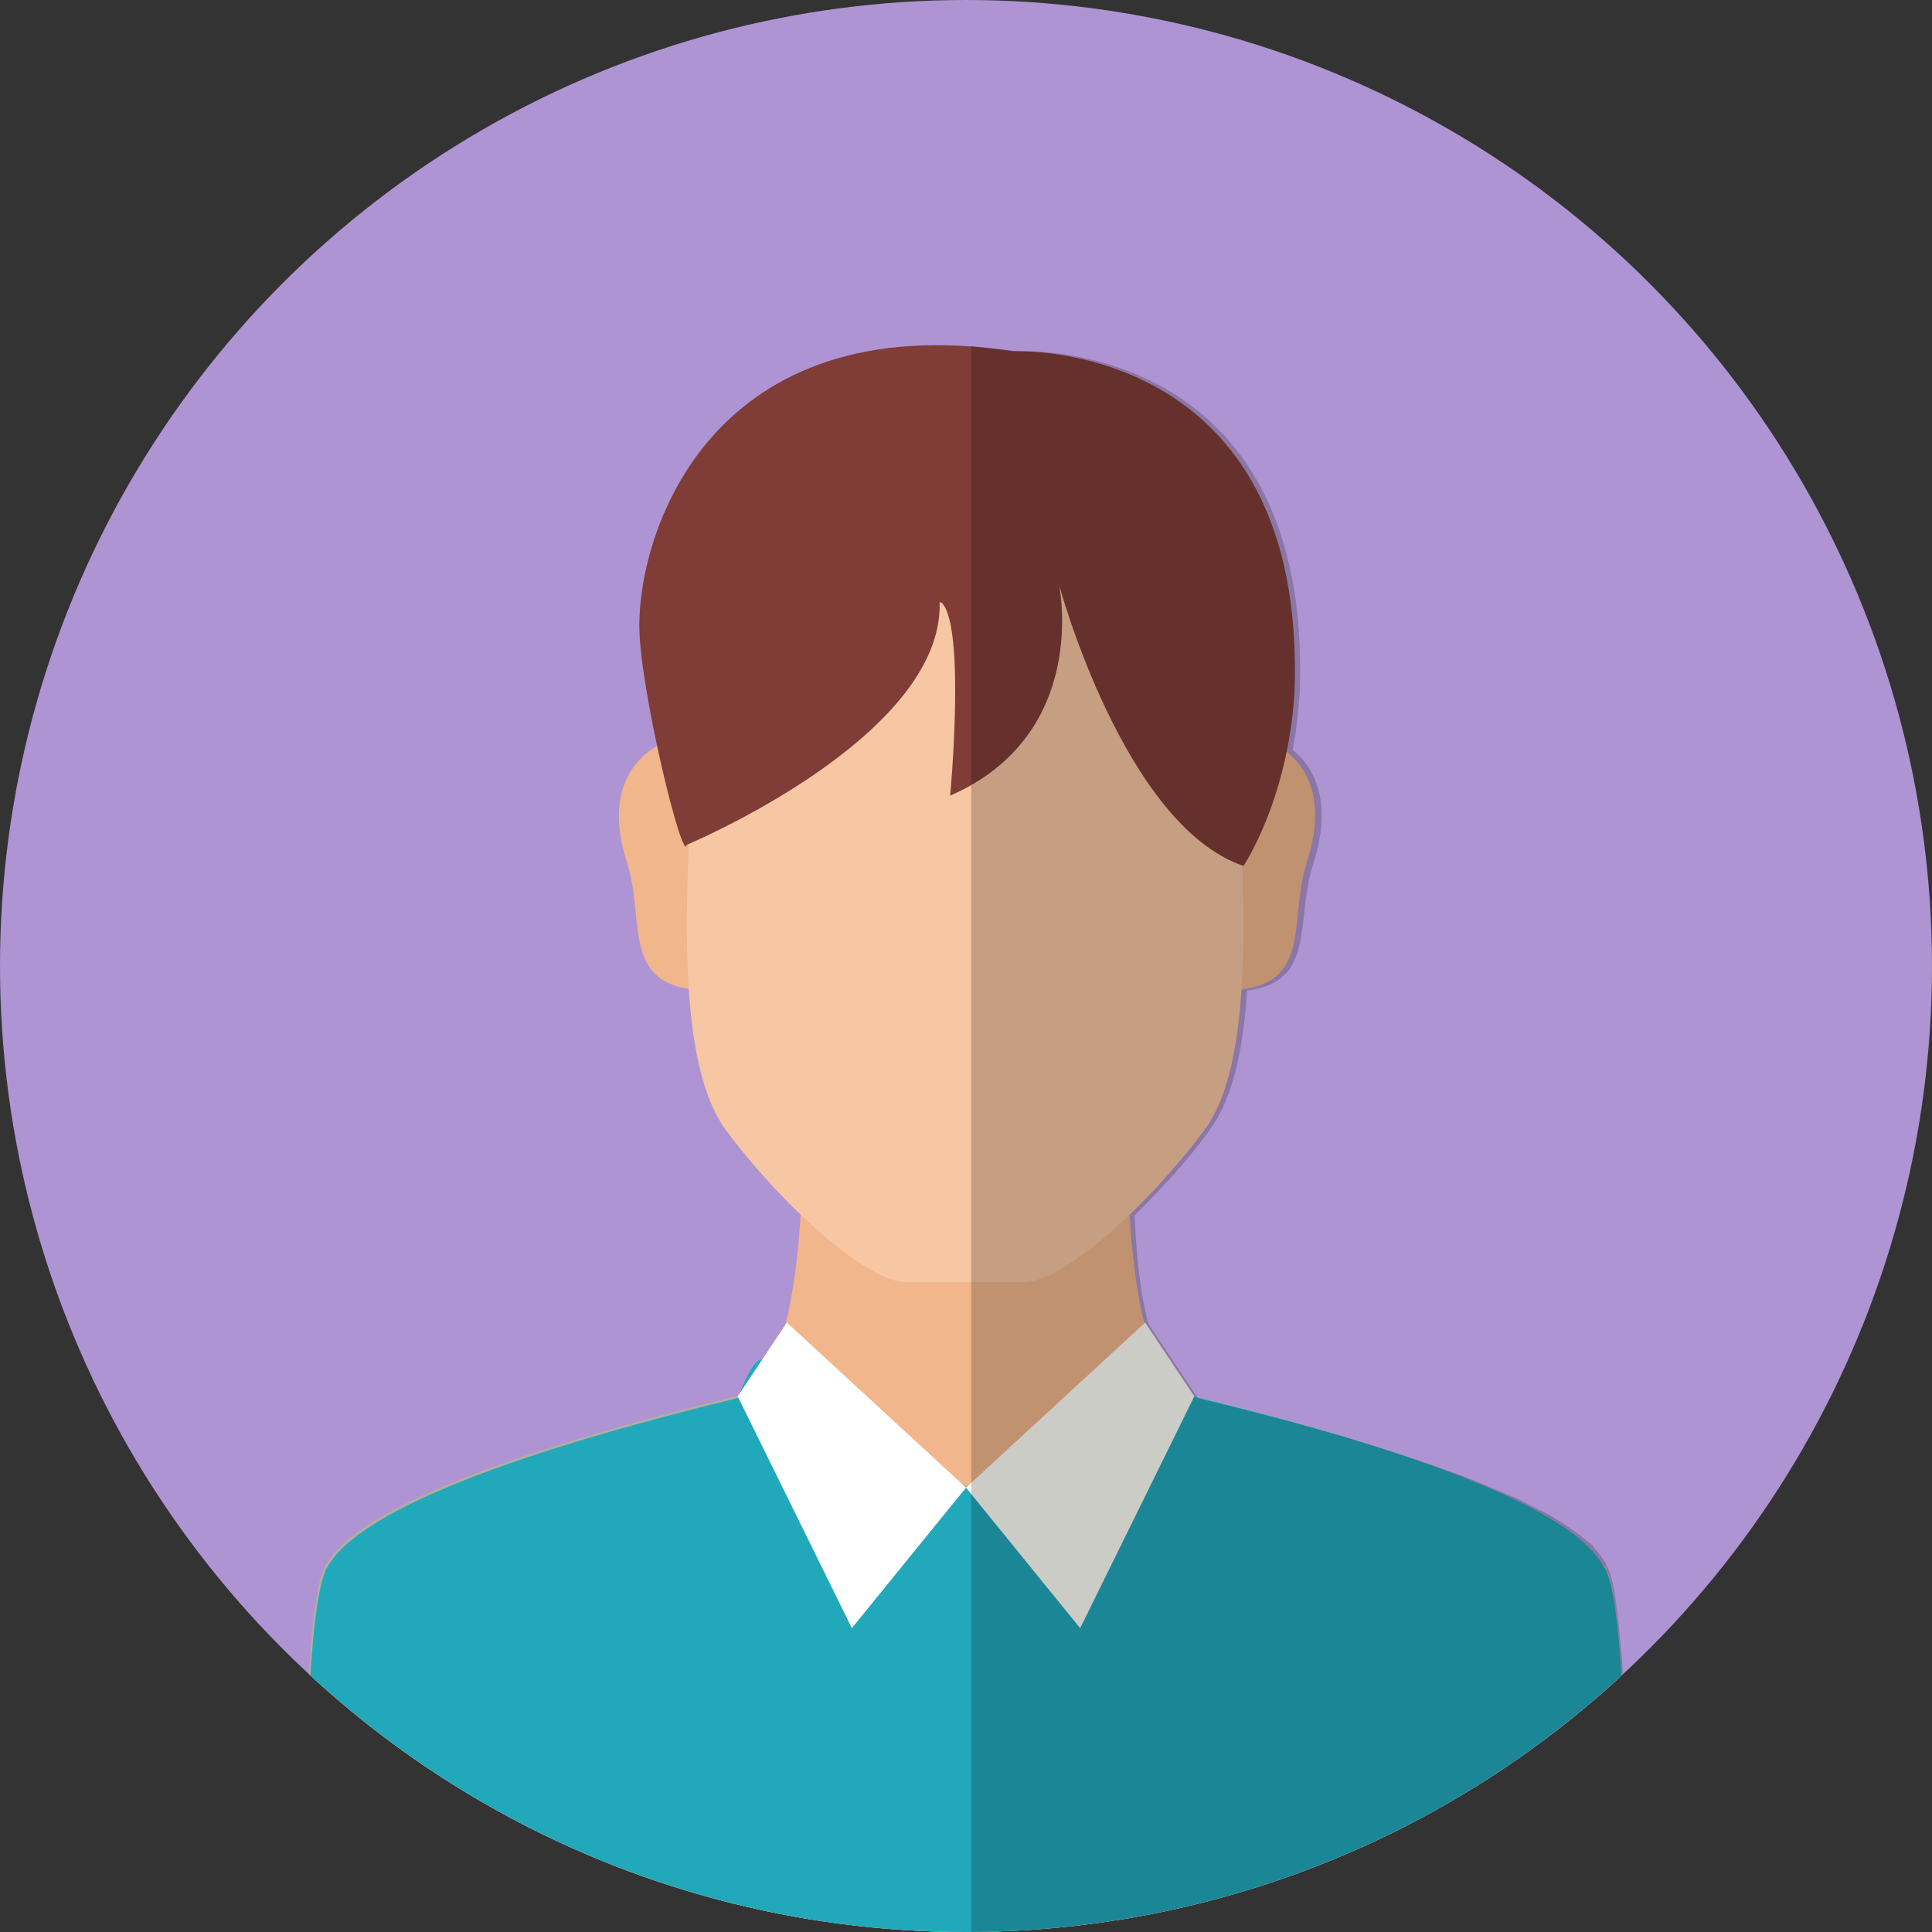
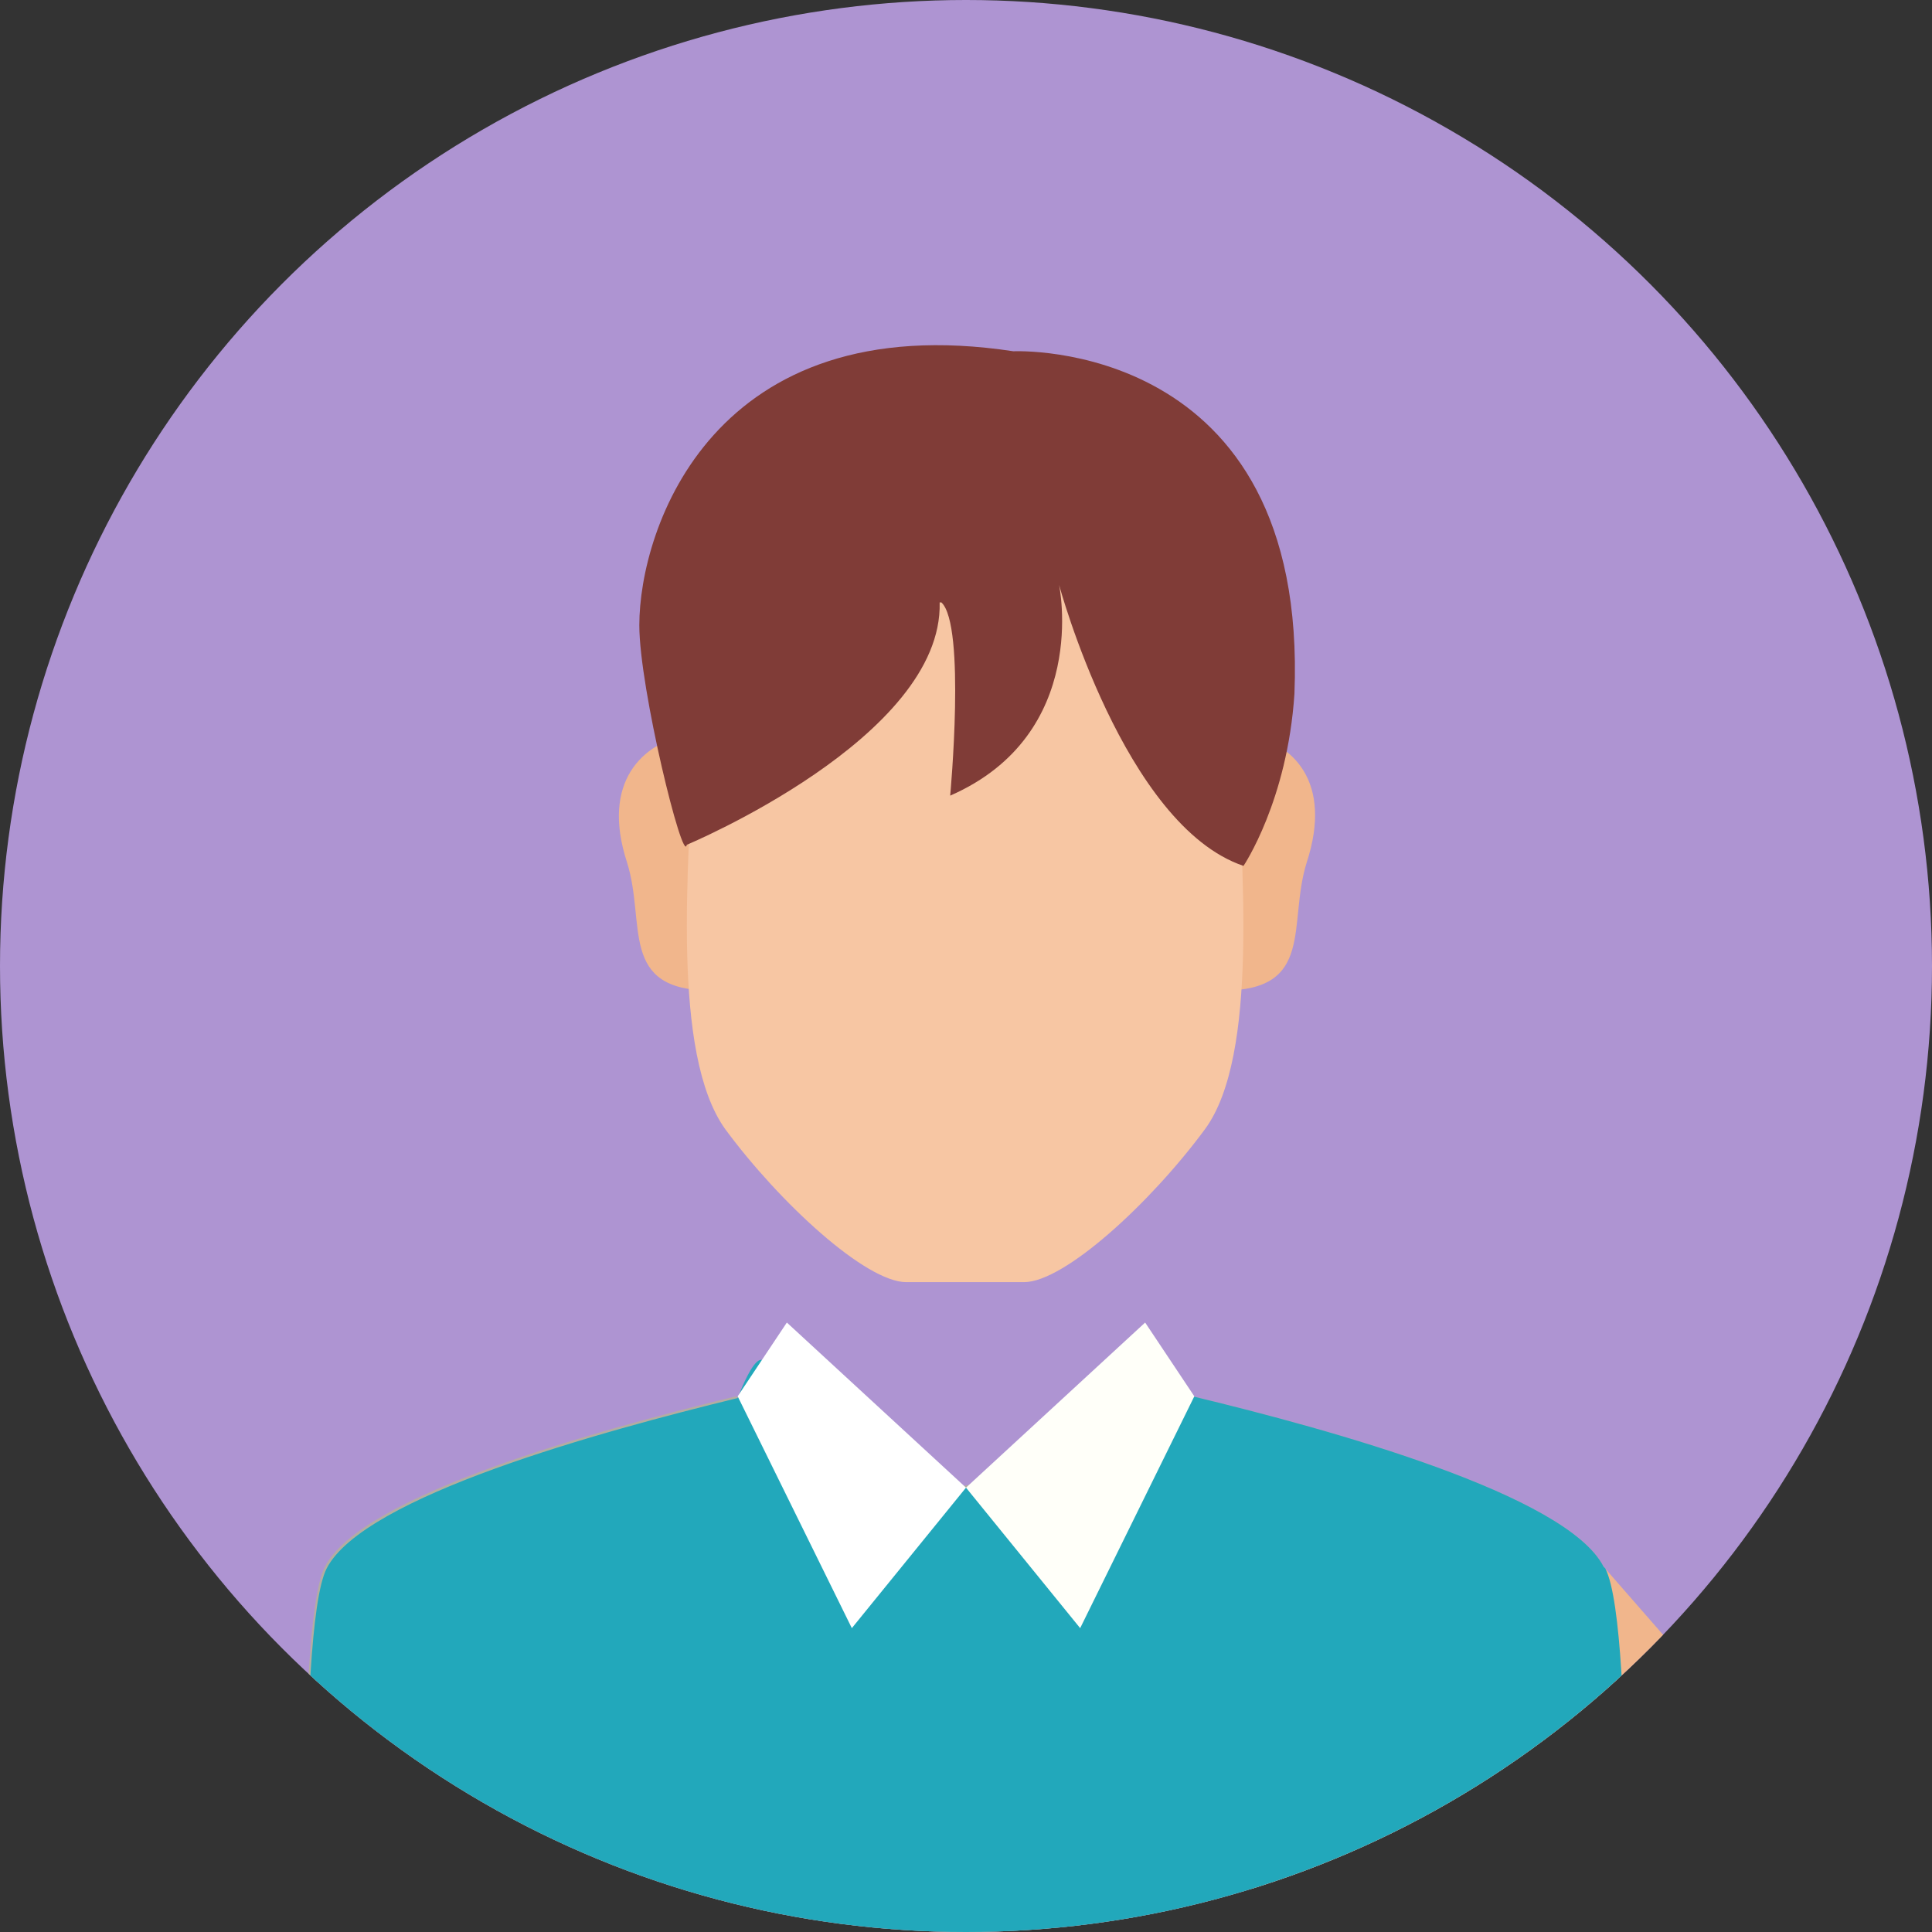
<svg xmlns="http://www.w3.org/2000/svg" id="_レイヤー_2" data-name=" レイヤー 2" version="1.1" viewBox="0 0 110 110">
  <rect x="0" y="0" width="110" height="110" fill="#333333" stroke="none" />
  <defs>
    <style>
      .cls-1 {
        fill: #803c37;
      }

      .cls-1, .cls-2, .cls-3, .cls-4, .cls-5, .cls-6, .cls-7, .cls-8, .cls-9, .cls-10 {
        stroke-width: 0px;
      }

      .cls-11 {
        clip-path: url(#clippath);
      }

      .cls-2 {
        fill: none;
      }

      .cls-3 {
        fill: #22a8bb;
      }

      .cls-4 {
        fill: #f1b68c;
      }

      .cls-5 {
        fill: #ae94d2;
      }

      .cls-6 {
        fill: #b3ada1;
      }

      .cls-7 {
        fill: #f7c6a3;
      }

      .cls-8 {
        fill: #fffff9;
      }

      .cls-9 {
        fill: #fff;
      }

      .cls-10 {
        fill: #040000;
        isolation: isolate;
        opacity: .2;
      }
    </style>
    <clipPath id="clippath">
      <circle class="cls-2" cx="55" cy="55" r="55" />
    </clipPath>
  </defs>
  <g id="design">
    <g>
      <circle class="cls-5" cx="55" cy="55" r="55" />
      <g class="cls-11">
        <g>
          <g>
-             <path class="cls-4" d="M91.3,89.2c-2.1-4.1-15.5-7.8-23.4-9.7-5-1.2-3.5-21.2-3.5-21.2h-18.9s1.5,19.9-3.5,21.2c-7.8,1.9-21.3,5.6-23.4,9.7-1.8,3.5-1,28.5-1,28.5h74.8s.8-25-1-28.5h0Z" />
+             <path class="cls-4" d="M91.3,89.2h-18.9s1.5,19.9-3.5,21.2c-7.8,1.9-21.3,5.6-23.4,9.7-1.8,3.5-1,28.5-1,28.5h74.8s.8-25-1-28.5h0Z" />
            <path class="cls-4" d="M39.2,41.8c-2.6.5-5,2.7-3.5,7.3,1.1,3.5-.5,7.3,4.8,7.3l-1.3-14.7h0Z" />
            <path class="cls-4" d="M71,41.8c2.6.5,4.9,2.7,3.4,7.3-1.1,3.5.5,7.3-4.8,7.3l1.3-14.7h0Z" />
            <path class="cls-7" d="M70.5,42.3c0-.4,0-.8,0-1.1,0-10.4-6.2-16.5-13.9-16.5s-1.1,0-1.6,0c-.5,0-1.1,0-1.6,0-7.7,0-13.9,6.1-13.9,16.5s0,.8,0,1.1c-.3,6.9-1.3,17.7,1.8,22,3.1,4.2,8,8.7,10.3,8.7h6.7c2.3,0,7.2-4.5,10.3-8.7,3.1-4.2,2.1-15.1,1.8-22Z" />
            <path class="cls-1" d="M53.5,34.3c.2,7.7-14.4,13.8-14.4,13.8-.2,1.2-2.7-8.9-2.7-12.5,0-5.5,4.2-18.2,21.3-15.6,0,0,16.8-.8,16,19.5-.4,6.1-2.9,9.8-2.9,9.8-6.8-2.3-10.5-16-10.5-16,0,0,1.8,8.5-6.2,12,0,0,.9-9.7-.5-11h0Z" />
            <path class="cls-6" d="M91.3,89.2c-2.1-4.1-15.5-7.8-23.4-9.7l-6.5,3.6-6.5,1.5-6.5-1.5-6.5-3.6c-7.8,1.9-21.3,5.6-23.4,9.7-1.8,3.5-1,28.5-1,28.5h74.8s.8-25-1-28.5h0Z" />
            <path class="cls-3" d="M91.3,89.2c-2.1-4.1-15.5-7.8-23.4-9.7h0c0,0-3.8.2-3.8.3,0,5-2,4.9-9.2,4.9s-11.1-.2-11.1-5.1-1.8,0-1.8,0h0c-7.8,1.9-21.3,5.6-23.4,9.7-1.8,3.5-1,28.5-1,28.5h74.8s.8-25-1-28.5h0Z" />
            <g>
              <polygon class="cls-8" points="55 84.7 61.5 92.7 68 79.5 65.2 75.3 55 84.7" />
              <polygon class="cls-9" points="55 84.7 48.5 92.7 42 79.5 44.8 75.3 55 84.7" />
            </g>
          </g>
-           <path class="cls-10" d="M92.5,103.5c0-1.3,0-2.5,0-3.8,0-1.2,0-2.4-.1-3.5,0-.8,0-1.5-.1-2.2-.2-2.3-.4-4.1-.8-4.8-.1-.3-.3-.5-.5-.8-.1-.1-.2-.2-.3-.4-.3-.2-.6-.5-.9-.7-.7-.5-1.4-1-2.3-1.4-.4-.2-.9-.5-1.4-.7-1-.4-2.1-.9-3.2-1.3-.6-.2-1.1-.4-1.7-.6-.6-.2-1.2-.4-1.8-.6-3.9-1.3-8-2.3-11.2-3.1l-2.8-4.2c-.5-1.8-.7-4-.8-6.2,1.5-1.5,3.1-3.2,4.3-4.9,1.3-1.8,1.9-4.6,2.1-7.9,4-.5,2.7-4,3.8-7.3,1-3.2.2-5.3-1.2-6.4.2-1,.3-2,.4-3.2.8-20.4-16-19.5-16-19.5-1-.1-1.8-.2-2.7-.3v98h37.4s.2-5.5.2-11.7h0c0-.8,0-1.7,0-2.5h0Z" />
        </g>
      </g>
    </g>
  </g>
</svg>